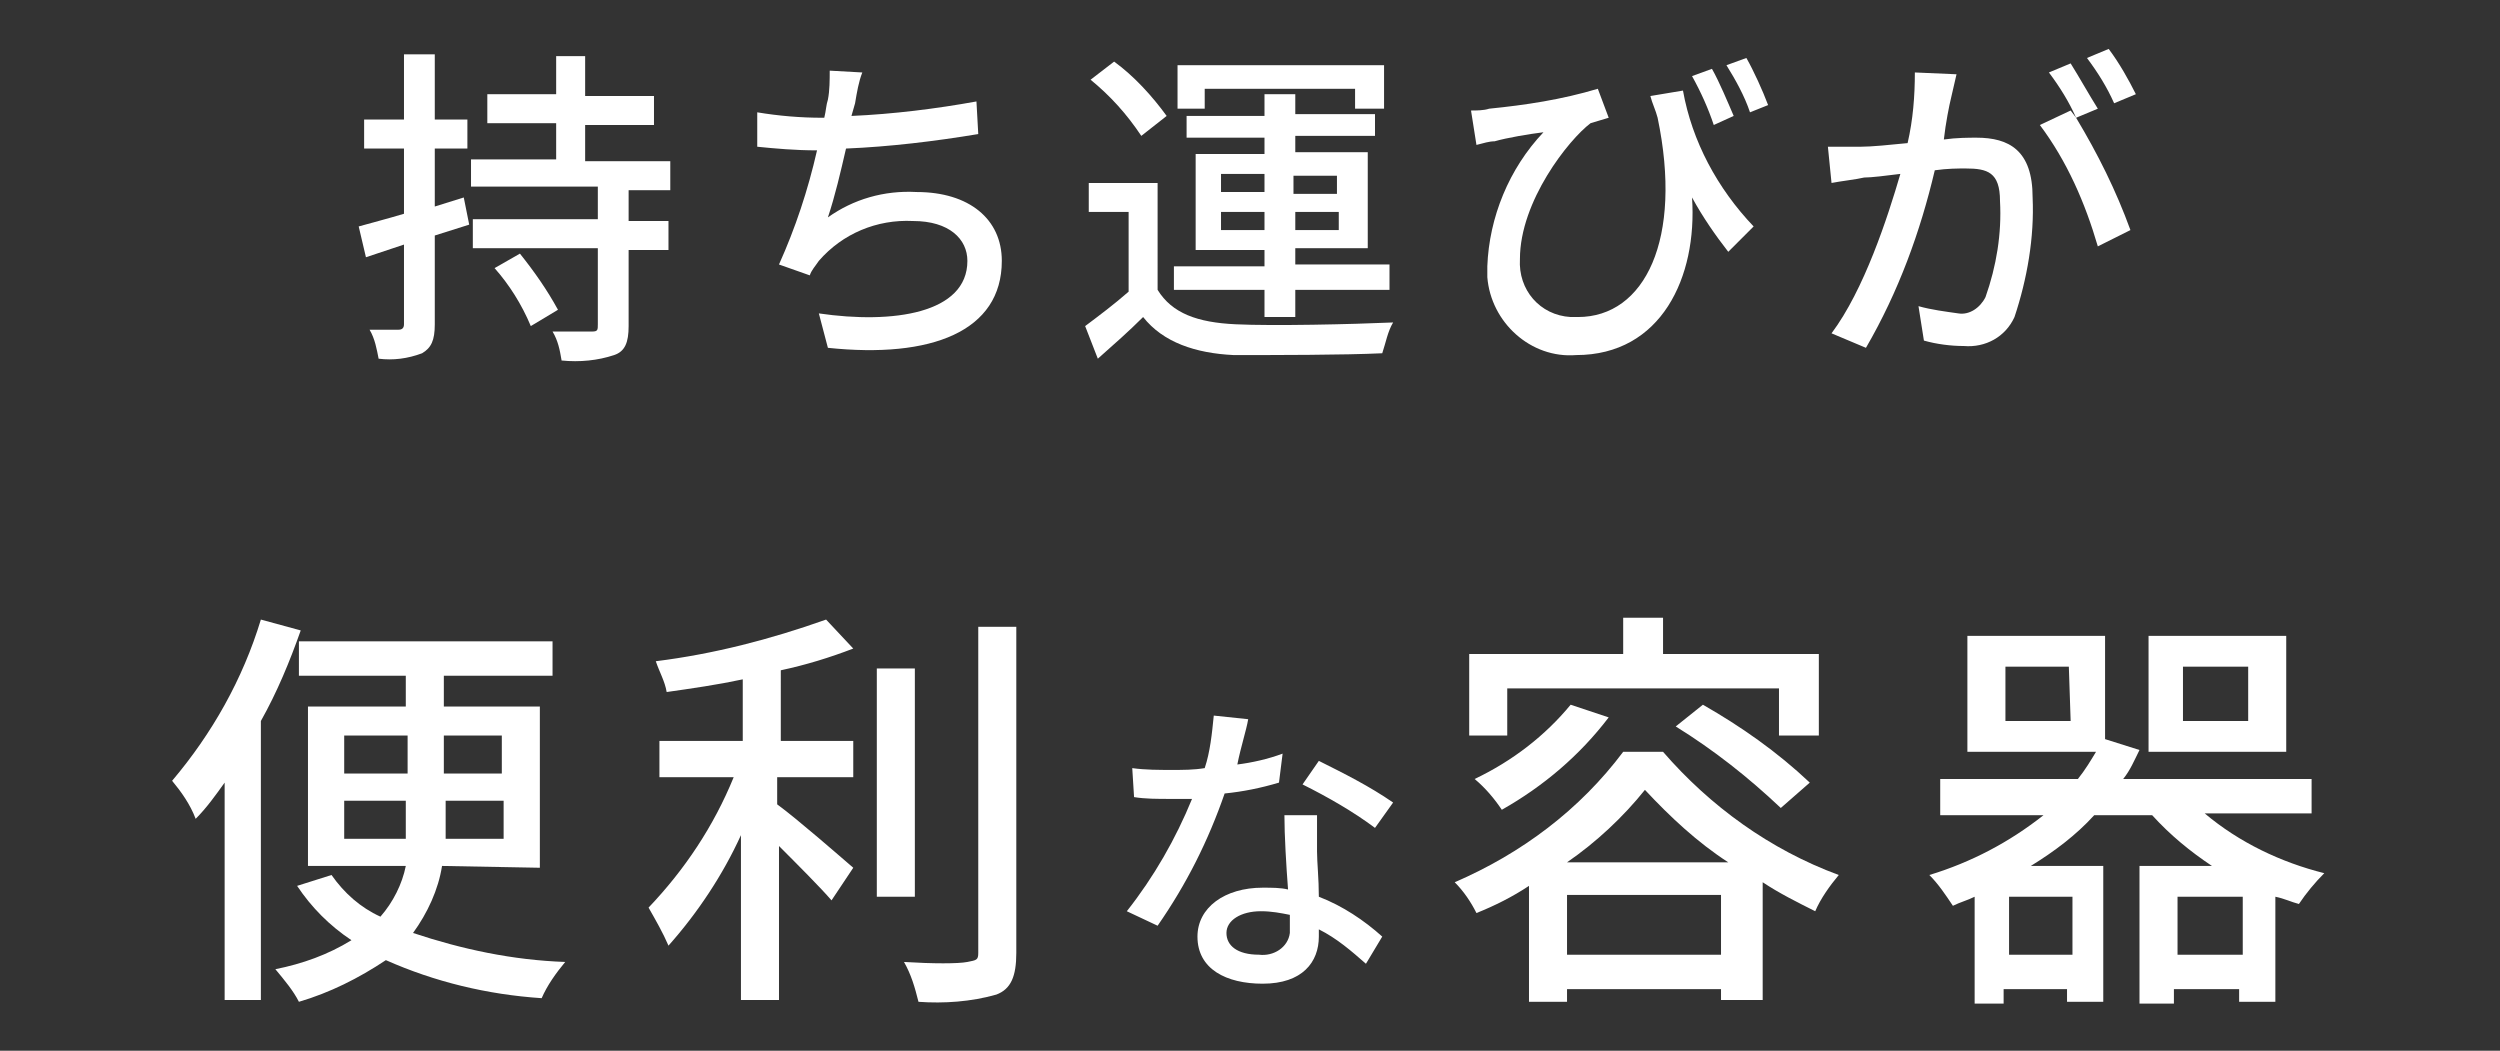
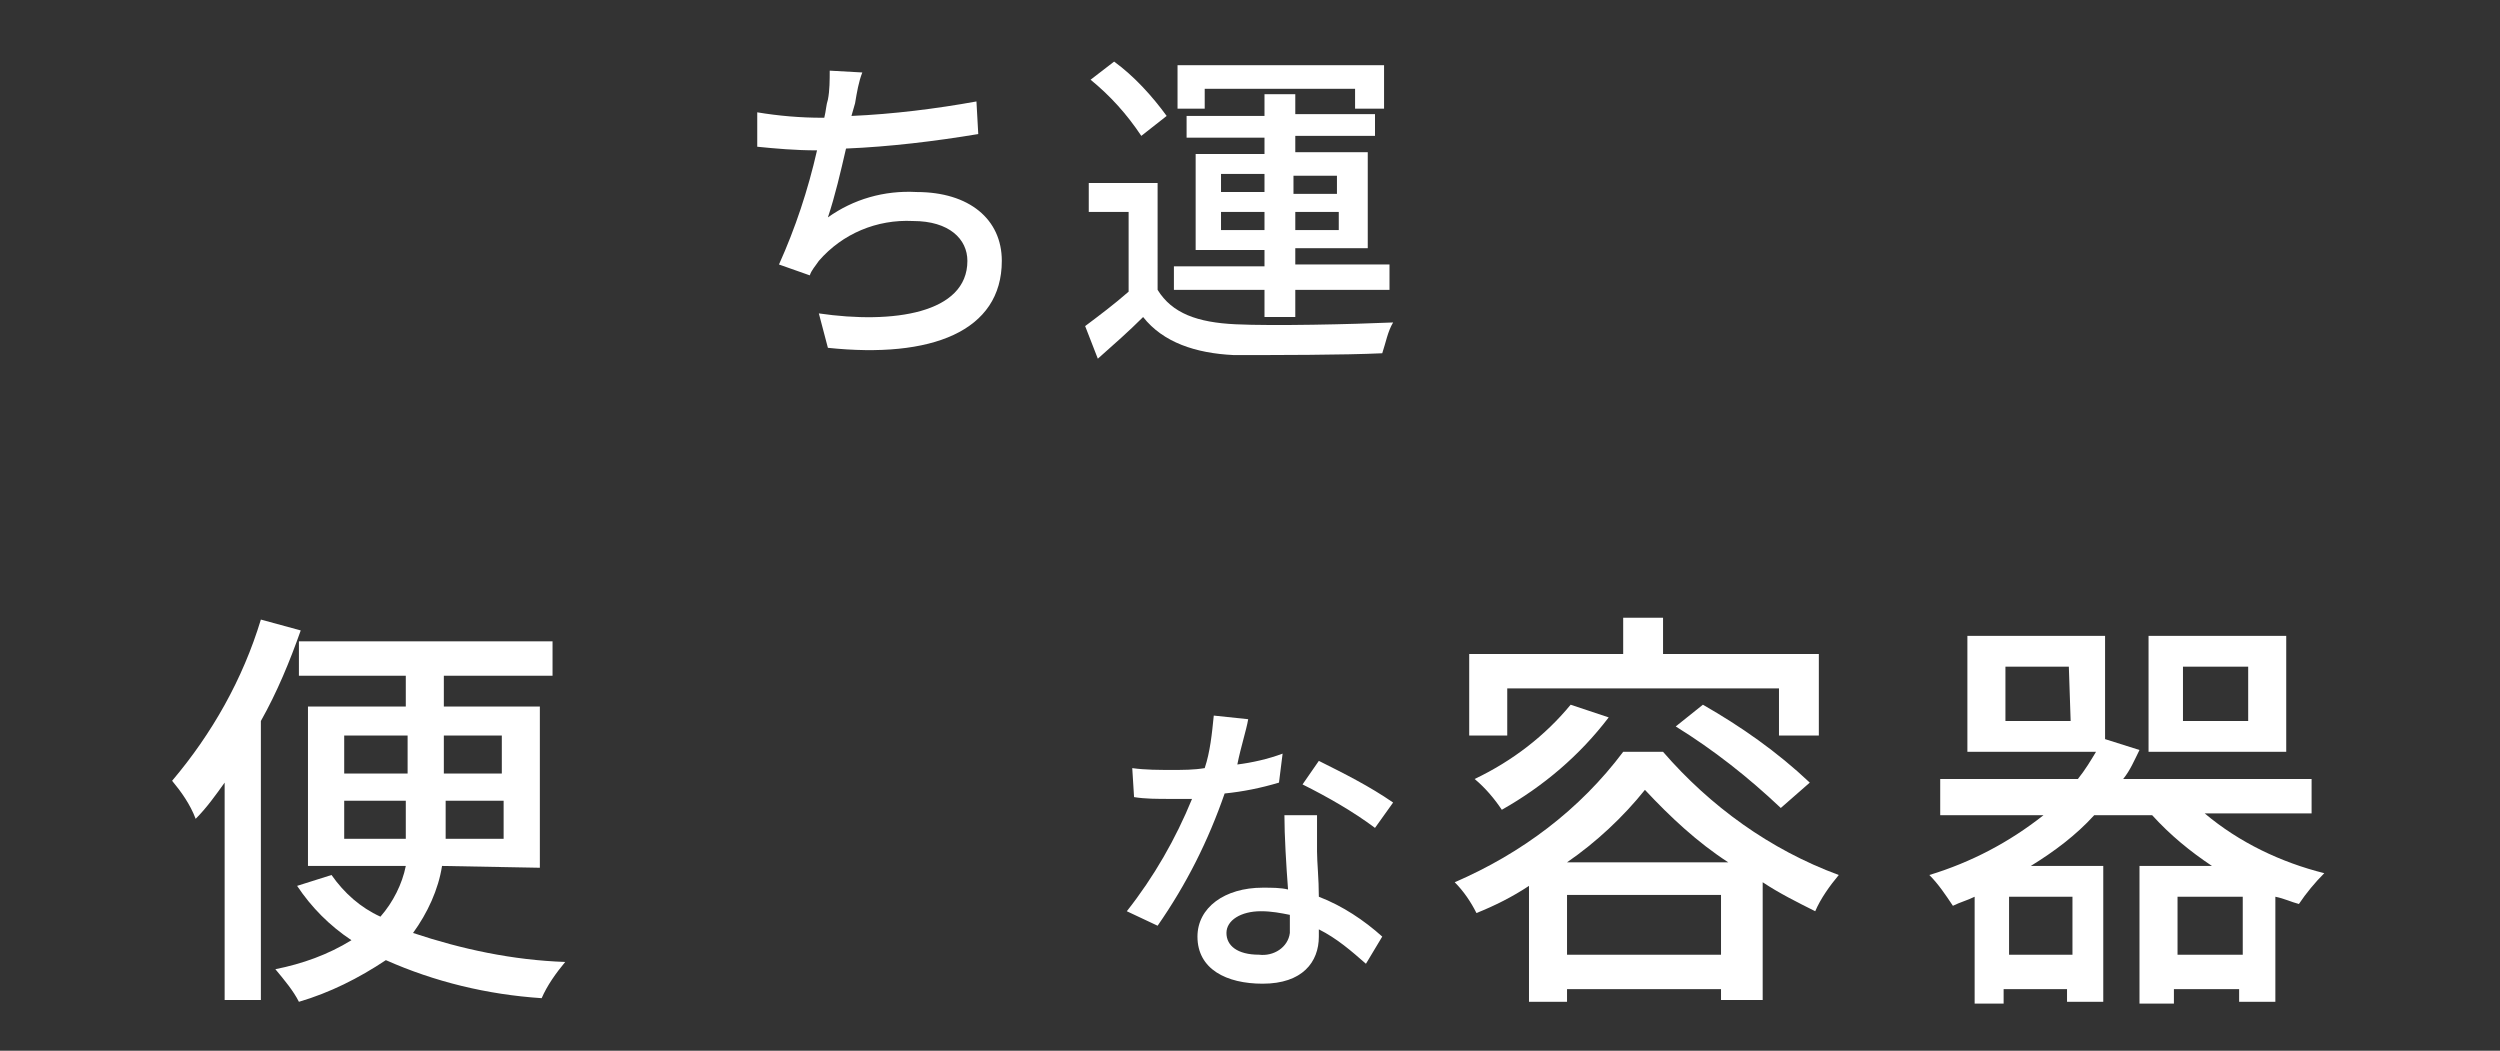
<svg xmlns="http://www.w3.org/2000/svg" version="1.1" id="レイヤー_1" x="0px" y="0px" viewBox="0 0 138 58" style="enable-background:new 0 0 138 58;" xml:space="preserve">
  <rect x="0" y="0" width="138" height="58" fill="#333333" stroke="none" />
  <style type="text/css">
	.st0{fill:#FFFFFF;}
</style>
  <g id="レイヤー_2_1_">
    <g id="feature">
-       <path class="st0" d="M25.9,12.4L24,13v4.9c0,0.9-0.2,1.3-0.7,1.6c-0.8,0.3-1.6,0.4-2.4,0.3c-0.1-0.5-0.2-1.1-0.5-1.6    c0.7,0,1.4,0,1.6,0s0.3-0.1,0.3-0.3v-4.4l-2.1,0.7l-0.4-1.7c0.7-0.2,1.5-0.4,2.5-0.7V8.2h-2.2V6.6h2.2V3H24v3.6h1.8v1.6H24v3.2    l1.6-0.5L25.9,12.4z M34.7,10.4v1.8h2.2v1.6h-2.2V18c0,0.9-0.2,1.4-0.8,1.6c-0.9,0.3-1.9,0.4-2.9,0.3c-0.1-0.6-0.2-1.1-0.5-1.6    c0.9,0,1.9,0,2.2,0c0.3,0,0.3-0.1,0.3-0.4v-4.2h-6.9v-1.6h6.9v-1.8H26V8.8h4.7v-2h-3.8V5.2h3.8V3.1h1.6v2.2h3.8v1.6h-3.8v2H37v1.6    H34.7z M28.7,14c0.8,1,1.5,2,2.1,3.1L29.3,18c-0.5-1.2-1.2-2.3-2-3.2L28.7,14z" />
      <path class="st0" d="M54,7.4c-2.4,0.4-4.9,0.7-7.3,0.8c-0.3,1.3-0.6,2.6-1,3.8c1.4-1,3.1-1.5,4.9-1.4c2.9,0,4.7,1.5,4.7,3.8    c0,3.9-3.9,5.4-9.6,4.8l-0.5-1.9c4.1,0.6,8.2,0,8.2-2.9c0-1.2-1-2.2-3-2.2c-2-0.1-3.9,0.7-5.2,2.2c-0.2,0.3-0.4,0.5-0.5,0.8    l-1.7-0.6c0.9-2,1.6-4.1,2.1-6.3c-1.2,0-2.3-0.1-3.3-0.2V6.2c1.2,0.2,2.4,0.3,3.6,0.3h0.1c0.1-0.4,0.1-0.7,0.2-1    c0.1-0.5,0.1-1.1,0.1-1.6L47.6,4c-0.2,0.5-0.3,1.1-0.4,1.7L47,6.4c2.3-0.1,4.7-0.4,6.9-0.8L54,7.4z" />
      <path class="st0" d="M63.9,16c0.8,1.3,2.2,1.8,4.3,1.9s6.4,0,8.7-0.1c-0.3,0.5-0.4,1.1-0.6,1.7c-2.1,0.1-6,0.1-8.2,0.1    c-2.1-0.1-3.9-0.7-5-2.1c-0.8,0.8-1.6,1.5-2.5,2.3L59.9,18c0.8-0.6,1.6-1.2,2.4-1.9v-4.4h-2.2v-1.6h3.8V16z M63,7.5    c-0.8-1.2-1.7-2.2-2.8-3.1l1.3-1c1.1,0.8,2.1,1.9,2.9,3L63,7.5z M69.8,16h-5v-1.3h5v-0.9h-3.8V8.5h3.8V7.6h-4.3V6.4h4.3V5.2h1.7    v1.1h4.4v1.2h-4.4v0.9h4v5.3h-4v0.9h5.2V16h-5.2v1.5h-1.7V16z M66.5,6H65V3.6h11.4V6h-1.6V4.9h-8.3V6z M67.4,10.6h2.4v-1h-2.4    V10.6z M69.8,12.7v-1h-2.4v1H69.8z M71.4,9.7v1h2.4v-1H71.4z M73.9,11.7h-2.4v1h2.4V11.7z" />
-       <path class="st0" d="M92.9,5c0.5,2.8,1.9,5.4,3.9,7.5l-1.4,1.4c-0.7-0.9-1.4-1.9-2-3c0.3,4.4-1.7,8.7-6.4,8.7    c-2.5,0.2-4.7-1.8-4.9-4.3c0-0.2,0-0.4,0-0.6c0.1-2.7,1.2-5.4,3.1-7.4c-0.8,0.1-2,0.3-2.7,0.5c-0.3,0-0.6,0.1-1,0.2l-0.3-1.9    c0.3,0,0.7,0,1-0.1c2-0.2,4-0.5,6-1.1l0.6,1.6c-0.3,0.1-0.7,0.2-1,0.3c-1.2,0.9-3.9,4.3-3.9,7.5c-0.1,1.7,1.1,3.1,2.8,3.2    c0.1,0,0.3,0,0.4,0c3.7,0,5.8-4.3,4.4-11c-0.1-0.4-0.3-0.8-0.4-1.2L92.9,5z M94.6,6.9c-0.3-0.9-0.7-1.8-1.2-2.7l1.1-0.4    c0.4,0.7,0.9,1.9,1.2,2.6L94.6,6.9z M96.6,6.2c-0.3-0.9-0.8-1.8-1.3-2.6l1.1-0.4c0.4,0.7,0.9,1.8,1.2,2.6L96.6,6.2z" />
-       <path class="st0" d="M108,4.1c-0.1,0.4-0.2,0.9-0.3,1.3s-0.3,1.4-0.4,2.3c0.7-0.1,1.4-0.1,1.8-0.1c1.8,0,3.1,0.7,3.1,3.3    c0.1,2.2-0.3,4.5-1,6.6c-0.5,1.1-1.6,1.7-2.8,1.6c-0.7,0-1.5-0.1-2.2-0.3l-0.3-1.9c0.7,0.2,1.5,0.3,2.2,0.4    c0.6,0.1,1.2-0.3,1.5-0.9c0.6-1.7,0.9-3.5,0.8-5.3c0-1.6-0.7-1.8-1.9-1.8c-0.4,0-1,0-1.7,0.1c-0.8,3.4-2,6.7-3.8,9.8l-1.9-0.8    c1.8-2.4,3.1-6.4,3.8-8.8c-0.8,0.1-1.6,0.2-2,0.2c-0.4,0.1-1.3,0.2-1.8,0.3l-0.2-2c0.6,0,1.1,0,1.8,0c0.6,0,1.6-0.1,2.6-0.2    c0.3-1.3,0.4-2.6,0.4-3.9L108,4.1z M114.6,6.5c1.2,2,2.2,4,3,6.2l-1.8,0.9c-0.7-2.4-1.7-4.7-3.2-6.7l1.7-0.8L114.6,6.5    c-0.4-0.9-0.9-1.7-1.5-2.5l1.2-0.5c0.5,0.8,1,1.7,1.5,2.5L114.6,6.5z M116.7,5.7c-0.4-0.9-0.9-1.7-1.5-2.5l1.2-0.5    c0.6,0.8,1.1,1.7,1.5,2.5L116.7,5.7z" />
      <path class="st0" d="M16.6,34.8c-0.6,1.7-1.3,3.4-2.2,5v15.4h-2v-12c-0.5,0.7-1,1.4-1.6,2c-0.3-0.8-0.8-1.5-1.3-2.1    c2.2-2.6,3.9-5.6,4.9-8.9L16.6,34.8z M24.4,47.8c-0.2,1.3-0.8,2.6-1.6,3.7c2.7,0.9,5.5,1.5,8.4,1.6c-0.5,0.6-1,1.3-1.3,2    c-3-0.2-5.9-0.9-8.6-2.1c-1.5,1-3.1,1.8-4.8,2.3c-0.3-0.6-0.8-1.2-1.3-1.8c1.5-0.3,2.9-0.8,4.2-1.6c-1.2-0.8-2.2-1.8-3-3l1.9-0.6    c0.7,1,1.6,1.8,2.7,2.3c0.7-0.8,1.2-1.8,1.4-2.8H17V39h5.4v-1.7h-5.9v-1.9h14v1.9h-6V39h5.3v8.9L24.4,47.8z M19,42.7h3.5v-2.1H19    V42.7z M22.4,46.3c0-0.3,0-0.7,0-1.1v-1H19v2.1L22.4,46.3z M27.8,44.2h-3.2v1c0,0.3,0,0.7,0,1.1h3.2L27.8,44.2z M24.5,40.6v2.1    h3.2v-2.1L24.5,40.6z" />
-       <path class="st0" d="M42.9,40.9h4.2v2h-4.2v1.5c1.1,0.8,3.5,2.9,4.2,3.5l-1.2,1.8c-0.6-0.7-1.9-2-2.9-3v8.5h-2.1v-9.1    c-1,2.2-2.4,4.3-4,6.1c-0.3-0.7-0.7-1.4-1.1-2.1c2-2.1,3.6-4.5,4.7-7.2h-4.1v-2h4.6v-3.4c-1.4,0.3-2.8,0.5-4.2,0.7    c-0.1-0.6-0.4-1.1-0.6-1.7c3.2-0.4,6.3-1.2,9.4-2.3l1.5,1.6c-1.3,0.5-2.6,0.9-4,1.2V40.9z M50.5,49.5h-2.1V36.9h2.1V49.5z     M56.1,34.6v18c0,1.3-0.3,2-1.1,2.3c-1.4,0.4-2.9,0.5-4.3,0.4c-0.2-0.8-0.4-1.5-0.8-2.2c1.6,0.1,3,0.1,3.5,0s0.6-0.1,0.6-0.5v-18    L56.1,34.6z" />
      <path class="st0" d="M70.6,43.2c-1,0.3-2,0.5-3,0.6c-0.9,2.6-2.1,5-3.7,7.3l-1.7-0.8c1.5-1.9,2.7-4,3.6-6.2c-0.4,0-0.8,0-1.2,0    c-0.7,0-1.4,0-2-0.1l-0.1-1.6c0.7,0.1,1.5,0.1,2.2,0.1c0.6,0,1.2,0,1.8-0.1c0.3-0.9,0.4-1.9,0.5-2.9l1.9,0.2    c-0.1,0.6-0.4,1.5-0.6,2.5c0.8-0.1,1.7-0.3,2.5-0.6L70.6,43.2z M72.7,45c0,0.7,0,1.3,0,2c0,0.6,0.1,1.5,0.1,2.5    c1.3,0.5,2.5,1.3,3.5,2.2l-0.9,1.5c-0.8-0.7-1.6-1.4-2.6-1.9v0.4c0,1.4-0.9,2.6-3.1,2.6c-2,0-3.6-0.8-3.6-2.6    c0-1.6,1.5-2.7,3.6-2.7c0.5,0,1,0,1.4,0.1c-0.1-1.3-0.2-3-0.2-4.1L72.7,45z M71.2,50.5c-0.5-0.1-1-0.2-1.6-0.2    c-1.1,0-1.9,0.5-1.9,1.2c0,0.7,0.6,1.2,1.8,1.2c0.8,0.1,1.6-0.4,1.7-1.2c0-0.1,0-0.2,0-0.4C71.2,51,71.2,50.8,71.2,50.5L71.2,50.5    z M75.9,45.7c-1.2-0.9-2.6-1.7-4-2.4l0.9-1.3c1.4,0.7,2.8,1.4,4.1,2.3L75.9,45.7z" />
      <path class="st0" d="M91.8,41.5c2.6,3,5.9,5.4,9.7,6.8c-0.5,0.6-1,1.3-1.3,2c-1-0.5-2-1-2.9-1.6v6.5H95v-0.6h-8.5v0.7h-2.1v-6.4    c-0.9,0.6-1.9,1.1-2.9,1.5c-0.3-0.6-0.7-1.2-1.2-1.7c3.7-1.6,6.9-4,9.3-7.2H91.8z M83.2,40.6h-2.1v-4.5h8.5v-2h2.2v2h8.6v4.5h-2.2    V38H83.2V40.6z M88.8,39.6c-1.6,2.1-3.6,3.8-5.9,5.1c-0.4-0.6-0.9-1.2-1.5-1.7c2.1-1,3.9-2.4,5.3-4.1L88.8,39.6z M95.4,47.6    c-1.7-1.1-3.2-2.5-4.6-4c-1.2,1.5-2.7,2.9-4.3,4H95.4z M95,52.7v-3.3h-8.5v3.3H95z M94,38.9c2.1,1.2,4.1,2.6,5.9,4.3l-1.6,1.4    c-1.8-1.7-3.7-3.2-5.8-4.5L94,38.9z" />
      <path class="st0" d="M121.7,44.9c1.9,1.6,4.2,2.7,6.6,3.3c-0.5,0.5-1,1.1-1.4,1.7c-0.4-0.1-0.8-0.3-1.3-0.4v5.8h-2v-0.7h-3.6v0.8    h-1.9v-7.6h4c-1.2-0.8-2.3-1.7-3.3-2.8h-3.2c-1,1.1-2.2,2-3.5,2.8h4v7.5h-2v-0.7h-3.5v0.8H109v-5.9c-0.4,0.2-0.8,0.3-1.2,0.5    c-0.4-0.6-0.8-1.2-1.3-1.7c2.3-0.7,4.4-1.8,6.3-3.3h-5.7V43h7.6c0.4-0.5,0.7-1,1-1.5h-7.1v-6.4h7.6v5.7l1.9,0.6    c-0.3,0.6-0.5,1.1-0.9,1.6h10.4v1.9H121.7z M114.2,36.8h-3.5v3h3.6L114.2,36.8z M114.4,49.5h-3.5v3.2h3.5V49.5z M126.2,41.5h-7.6    v-6.4h7.6V41.5z M123.8,52.7v-3.2h-3.6v3.2H123.8z M124.1,36.8h-3.6v3h3.6V36.8z" />
    </g>
  </g>
</svg>